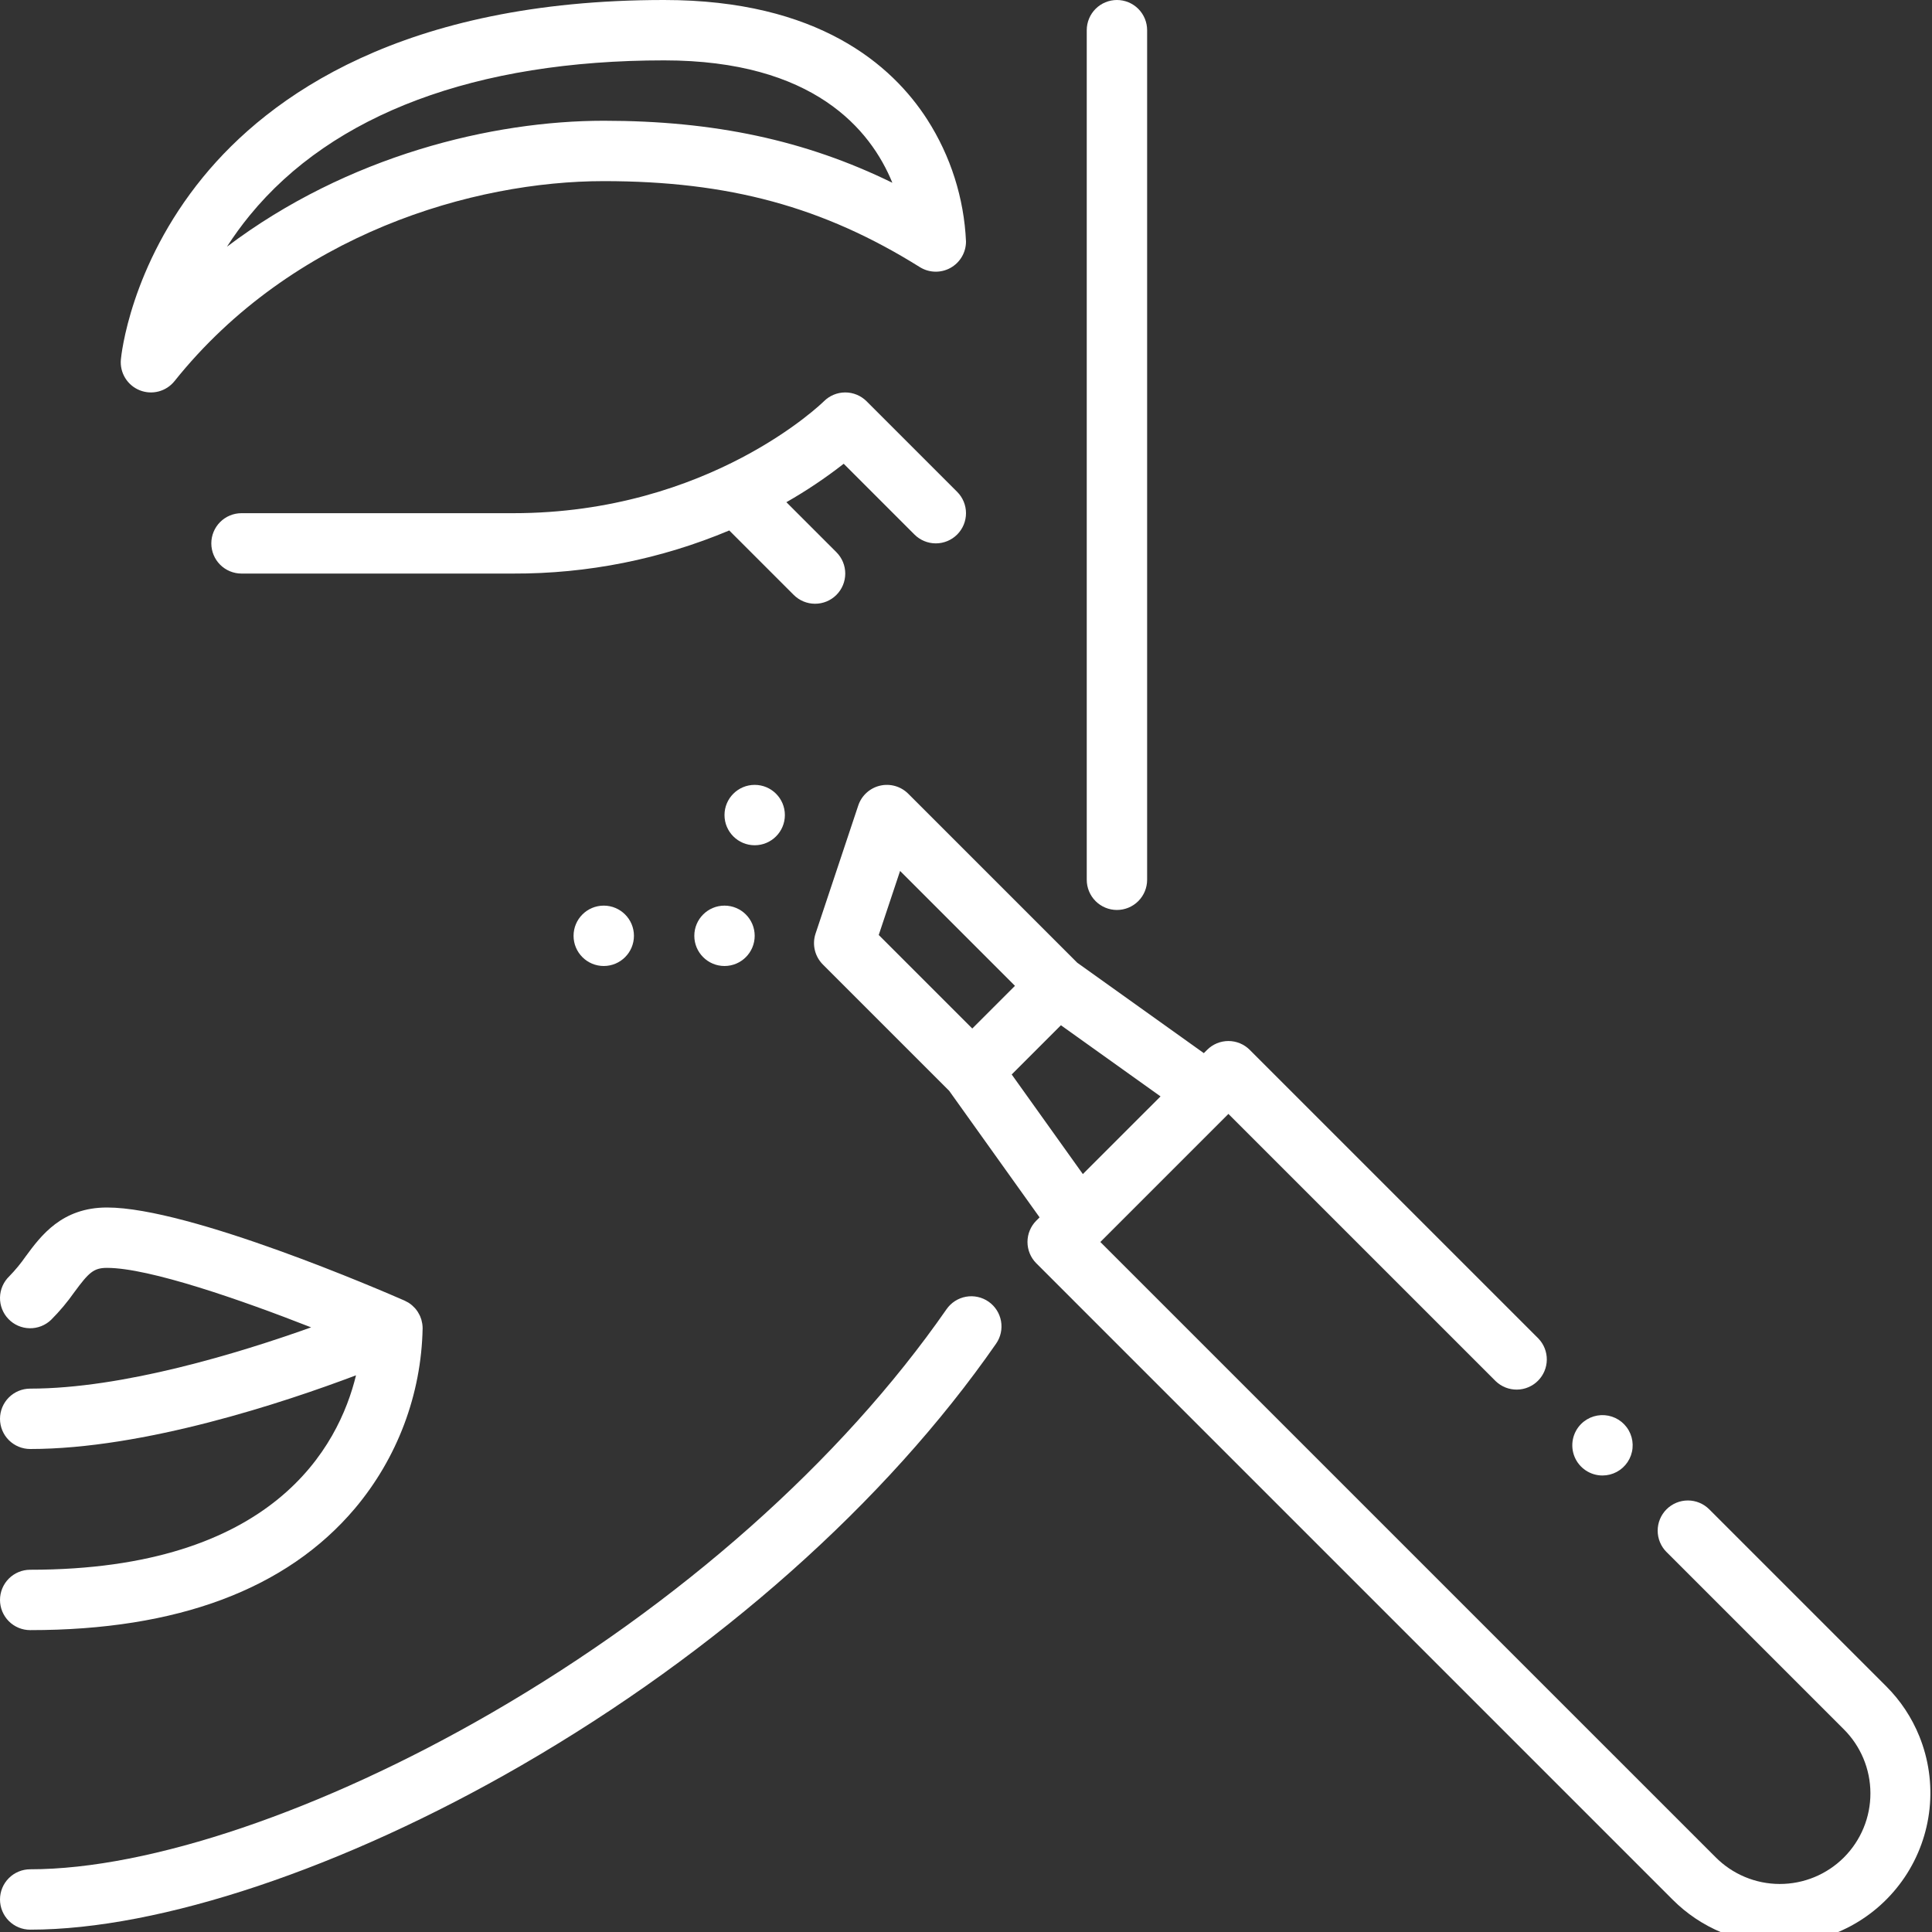
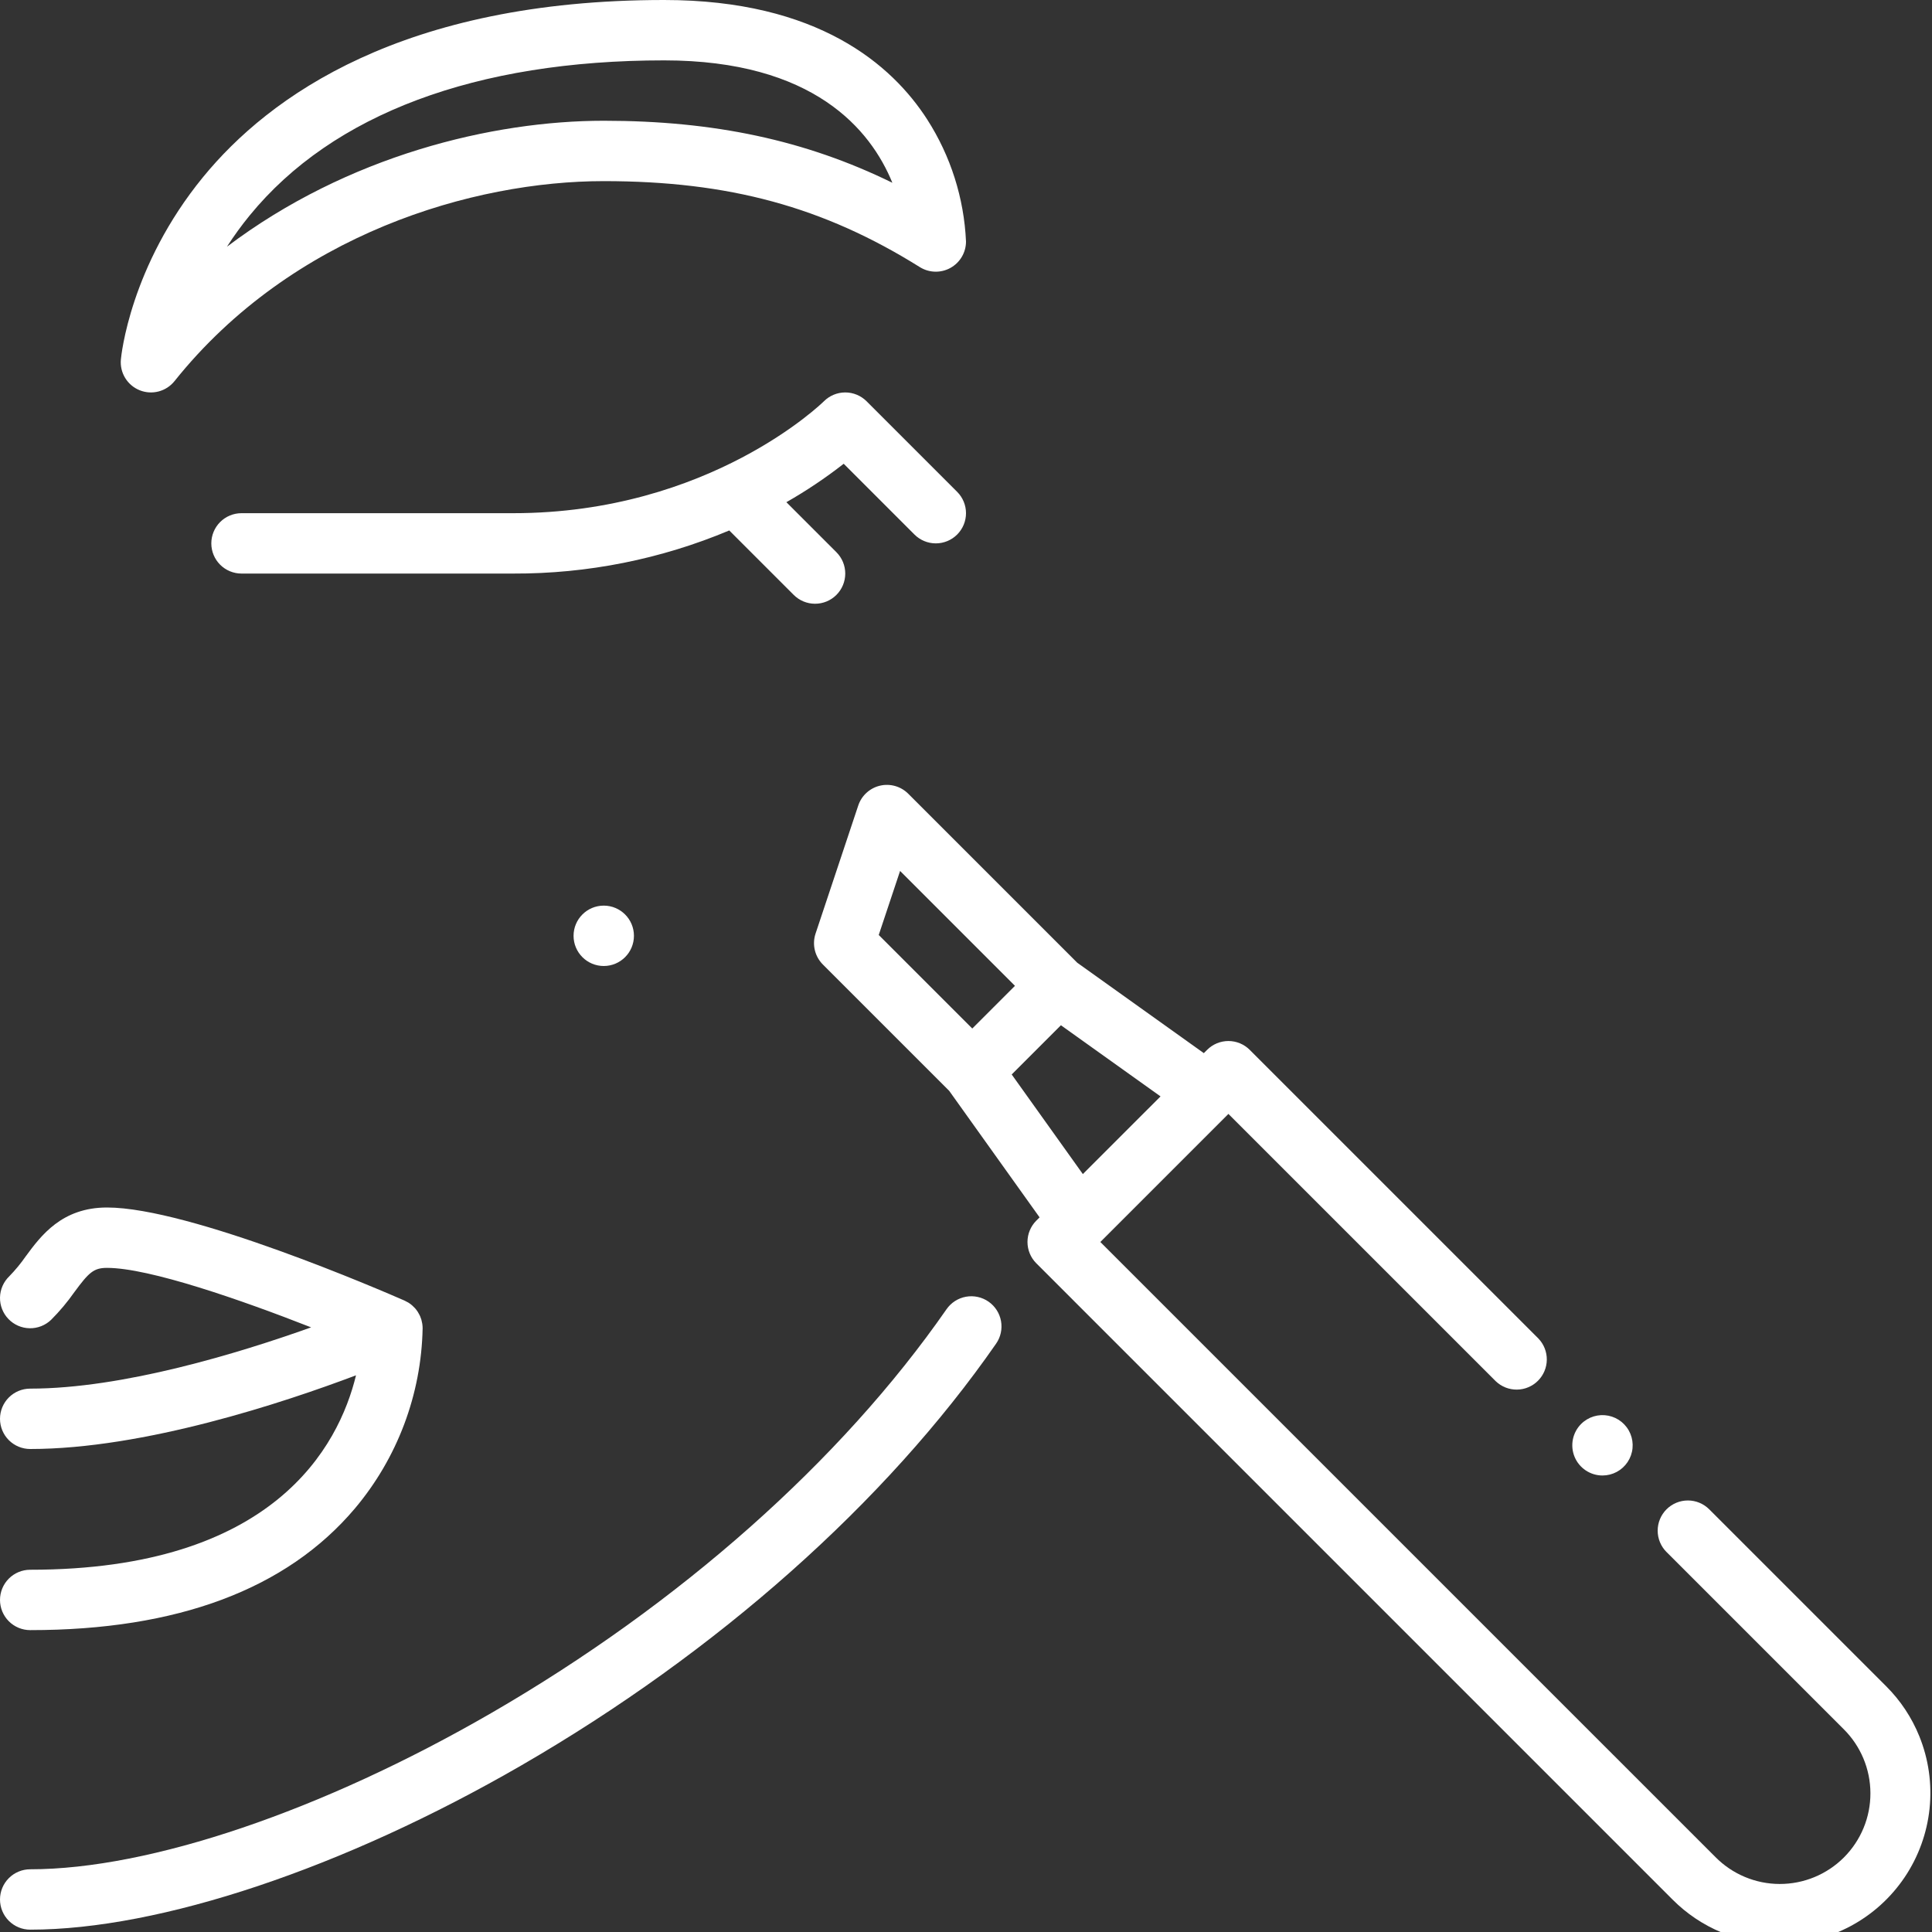
<svg xmlns="http://www.w3.org/2000/svg" width="512" height="512" viewBox="0 0 512 512" fill="none">
  <rect x="0" y="0" width="512" height="512" fill="#333333" stroke="none" />
  <g clip-path="url(#clip0_1356_136)">
    <path d="M261.975 344.95C261.112 344.351 260.14 343.927 259.113 343.703C258.087 343.48 257.026 343.46 255.992 343.647C254.958 343.833 253.971 344.221 253.087 344.789C252.203 345.357 251.439 346.093 250.84 346.956C222.947 387.11 180.091 425.122 130.167 453.989C85.344 479.907 39.674 495.38 8 495.38C5.878 495.38 3.843 496.223 2.343 497.723C0.843 499.223 0 501.258 0 503.38C0 505.502 0.843 507.537 2.343 509.037C3.843 510.537 5.878 511.38 8 511.38C42.362 511.38 91.026 495.104 138.176 467.84C190.095 437.82 234.776 398.131 263.976 356.084C265.187 354.342 265.656 352.191 265.281 350.103C264.906 348.015 263.717 346.161 261.975 344.95Z" fill="white" />
-     <path d="M296 241.15C298.122 241.15 300.157 240.307 301.657 238.807C303.157 237.307 304 235.272 304 233.15V8C304 5.878 303.157 3.843 301.657 2.343C300.157 0.843 298.122 0 296 0C293.878 0 291.843 0.843 290.343 2.343C288.843 3.843 288 5.878 288 8V233.15C288 235.272 288.843 237.307 290.343 238.807C291.843 240.307 293.878 241.15 296 241.15Z" fill="white" />
    <path d="M508.64 460.12C506.635 455.16 503.649 450.656 499.859 446.88L452.97 399.99C451.47 398.487 449.435 397.642 447.312 397.64C445.189 397.639 443.152 398.48 441.65 399.98C440.148 401.48 439.302 403.515 439.301 405.638C439.299 407.761 440.14 409.797 441.64 411.3H441.649L488.549 458.2C490.8 460.424 492.589 463.07 493.813 465.988C495.037 468.906 495.672 472.036 495.681 475.2C495.691 478.364 495.075 481.499 493.868 484.424C492.662 487.349 490.889 490.007 488.652 492.244C486.415 494.481 483.757 496.254 480.832 497.46C477.907 498.666 474.772 499.282 471.608 499.273C468.444 499.263 465.314 498.628 462.396 497.404C459.478 496.18 456.832 494.391 454.608 492.14L291.6 329.14L325.541 295.2L396.4 366.05C397.912 367.491 399.927 368.284 402.016 368.26C404.104 368.235 406.1 367.394 407.577 365.917C409.054 364.44 409.895 362.444 409.92 360.356C409.945 358.267 409.152 356.252 407.711 354.74L331.2 278.23C330.459 277.485 329.577 276.894 328.607 276.491C327.636 276.088 326.596 275.88 325.545 275.88C324.494 275.88 323.454 276.088 322.483 276.491C321.513 276.894 320.631 277.485 319.89 278.23L319.026 279.093L285.48 255.132L240.691 210.343C239.727 209.379 238.532 208.677 237.22 208.304C235.909 207.932 234.523 207.901 233.196 208.214C231.869 208.527 230.644 209.175 229.638 210.095C228.631 211.014 227.876 212.176 227.445 213.47L216.131 247.411C215.661 248.82 215.593 250.333 215.935 251.779C216.276 253.225 217.013 254.547 218.064 255.598L251.537 289.071L275.5 322.614L274.634 323.48C273.135 324.98 272.293 327.014 272.293 329.135C272.293 331.256 273.135 333.29 274.634 334.79L443.29 503.45C446.997 507.164 451.401 510.111 456.248 512.122C461.096 514.133 466.292 515.169 471.54 515.17H471.609C478.159 515.16 484.607 513.542 490.386 510.459C496.165 507.376 501.099 502.922 504.755 497.487C508.411 492.052 510.677 485.802 511.355 479.287C512.032 472.772 511.1 466.191 508.64 460.12V460.12ZM257.662 272.568L232.874 247.78L238.531 230.81L268.975 261.255L263.319 266.912L257.662 272.568ZM286.967 311.146L268.111 284.746L274.633 278.224L281.154 271.703L307.554 290.559L288.208 309.9L286.967 311.146Z" fill="white" />
    <path d="M424.68 391.02C425.995 391.019 427.29 390.694 428.449 390.073C429.609 389.452 430.597 388.555 431.327 387.462C432.058 386.368 432.507 385.111 432.635 383.802C432.764 382.493 432.568 381.173 432.064 379.958C431.561 378.743 430.766 377.671 429.749 376.836C428.733 376.002 427.526 375.431 426.236 375.174C424.946 374.917 423.613 374.982 422.354 375.364C421.096 375.745 419.95 376.431 419.02 377.36C417.9 378.479 417.137 379.905 416.828 381.458C416.519 383.01 416.677 384.62 417.283 386.082C417.889 387.545 418.915 388.795 420.232 389.674C421.549 390.553 423.097 391.021 424.68 391.02Z" fill="white" />
    <path d="M8 416C5.878 416 3.843 416.843 2.343 418.343C0.843 419.843 -6.62464e-06 421.878 -6.62464e-06 424C-6.62464e-06 426.122 0.843 428.157 2.343 429.657C3.843 431.157 5.878 432 8 432C46.991 432 75.931 421.165 94.016 399.8C105.314 386.4 111.663 369.524 112 352V351.985C111.997 351.63 111.971 351.276 111.922 350.924C111.911 350.847 111.898 350.771 111.885 350.695C111.837 350.402 111.772 350.112 111.691 349.826C111.675 349.767 111.663 349.708 111.645 349.649C111.558 349.366 111.456 349.089 111.34 348.817C111.323 348.779 111.302 348.745 111.285 348.707C111.248 348.624 111.205 348.545 111.165 348.463C111.045 348.221 110.916 347.988 110.775 347.763C110.73 347.691 110.687 347.618 110.64 347.547C110.451 347.263 110.245 346.992 110.022 346.735C109.998 346.707 109.97 346.682 109.945 346.654C109.739 346.426 109.519 346.21 109.288 346.007C109.225 345.951 109.161 345.896 109.096 345.841C108.837 345.624 108.565 345.424 108.281 345.241C108.239 345.215 108.194 345.193 108.152 345.168C107.893 345.013 107.626 344.872 107.352 344.747C107.302 344.724 107.258 344.693 107.208 344.671C101.451 342.147 50.293 320 28.364 320C16.372 320 10.856 327.471 6.83 332.925C5.522 334.812 4.06 336.587 2.457 338.231C0.927 339.701 0.044 341.719 0.001 343.84C-0.041 345.962 0.761 348.013 2.231 349.543C3.701 351.073 5.719 351.956 7.84 351.999C9.962 352.041 12.013 351.239 13.543 349.769C15.805 347.506 17.866 345.049 19.702 342.428C23.548 337.218 24.809 336 28.364 336C39.559 336 63.958 344.511 82.45 351.764C63.242 358.63 32.537 368 8 368C5.878 368 3.843 368.843 2.343 370.343C0.843 371.843 -6.62464e-06 373.878 -6.62464e-06 376C-6.62464e-06 378.122 0.843 380.157 2.343 381.657C3.843 383.157 5.878 384 8 384C38.181 384 75.17 371.714 94.347 364.474C89.75 383.353 72.479 416 8 416Z" fill="white" />
    <path d="M242.343 141.657C243.843 143.157 245.878 144 248 144C250.122 144 252.157 143.157 253.657 141.657C255.157 140.157 256 138.122 256 136C256 133.878 255.157 131.843 253.657 130.343L229.657 106.343C228.914 105.6 228.032 105.011 227.062 104.609C226.091 104.207 225.051 104 224 104C222.949 104 221.909 104.207 220.938 104.609C219.968 105.011 219.086 105.6 218.343 106.343C218.043 106.643 188.084 136 136 136H64C61.878 136 59.843 136.843 58.343 138.343C56.843 139.843 56 141.878 56 144C56 146.122 56.843 148.157 58.343 149.657C59.843 151.157 61.878 152 64 152H136C155.663 152.076 175.14 148.19 193.268 140.574C193.294 140.601 193.317 140.63 193.343 140.657L210.343 157.657C211.086 158.4 211.968 158.989 212.938 159.391C213.909 159.793 214.949 160 216 160C217.051 160 218.091 159.793 219.062 159.391C220.032 158.989 220.914 158.4 221.657 157.657C222.4 156.914 222.989 156.032 223.391 155.062C223.793 154.091 224 153.051 224 152C224 150.949 223.793 149.909 223.391 148.938C222.989 147.968 222.4 147.086 221.657 146.343L208.4 133.087C213.704 130.064 218.78 126.659 223.59 122.9L242.343 141.657Z" fill="white" />
    <path d="M37.013 103.421C38.608 104.063 40.367 104.175 42.031 103.739C43.694 103.303 45.172 102.342 46.247 101C77.507 61.922 125.505 48 160 48C193.158 48 218.208 54.814 243.76 70.784C244.971 71.541 246.362 71.96 247.79 71.997C249.218 72.035 250.629 71.689 251.878 70.997C253.127 70.305 254.168 69.291 254.893 68.061C255.618 66.83 256 65.428 256 64C255.485 52.508 251.941 41.356 245.729 31.674C236.44 17.225 216.8 0 176 0C106.746 0 71.327 25.523 53.809 46.934C34.477 70.561 32.124 94.278 32.033 95.276C31.877 96.989 32.278 98.706 33.175 100.173C34.072 101.64 35.418 102.779 37.013 103.421ZM66.191 57.066C88.172 30.2 126.144 16 176 16C215.67 16 230.753 34.4 236.486 48.435C213.438 37.14 189.18 32 160 32C130.534 32 92.136 41.217 60.145 65.383C61.999 62.497 64.018 59.72 66.191 57.066V57.066Z" fill="white" />
-     <path d="M192 256C196.418 256 200 252.418 200 248C200 243.582 196.418 240 192 240C187.582 240 184 243.582 184 248C184 252.418 187.582 256 192 256Z" fill="white" />
-     <path d="M200 224C204.418 224 208 220.418 208 216C208 211.582 204.418 208 200 208C195.582 208 192 211.582 192 216C192 220.418 195.582 224 200 224Z" fill="white" />
    <path d="M160 256C164.418 256 168 252.418 168 248C168 243.582 164.418 240 160 240C155.582 240 152 243.582 152 248C152 252.418 155.582 256 160 256Z" fill="white" />
  </g>
  <defs>
    <clipPath id="clip0_1356_136">
      <rect width="512" height="512" fill="white" />
    </clipPath>
  </defs>
</svg>